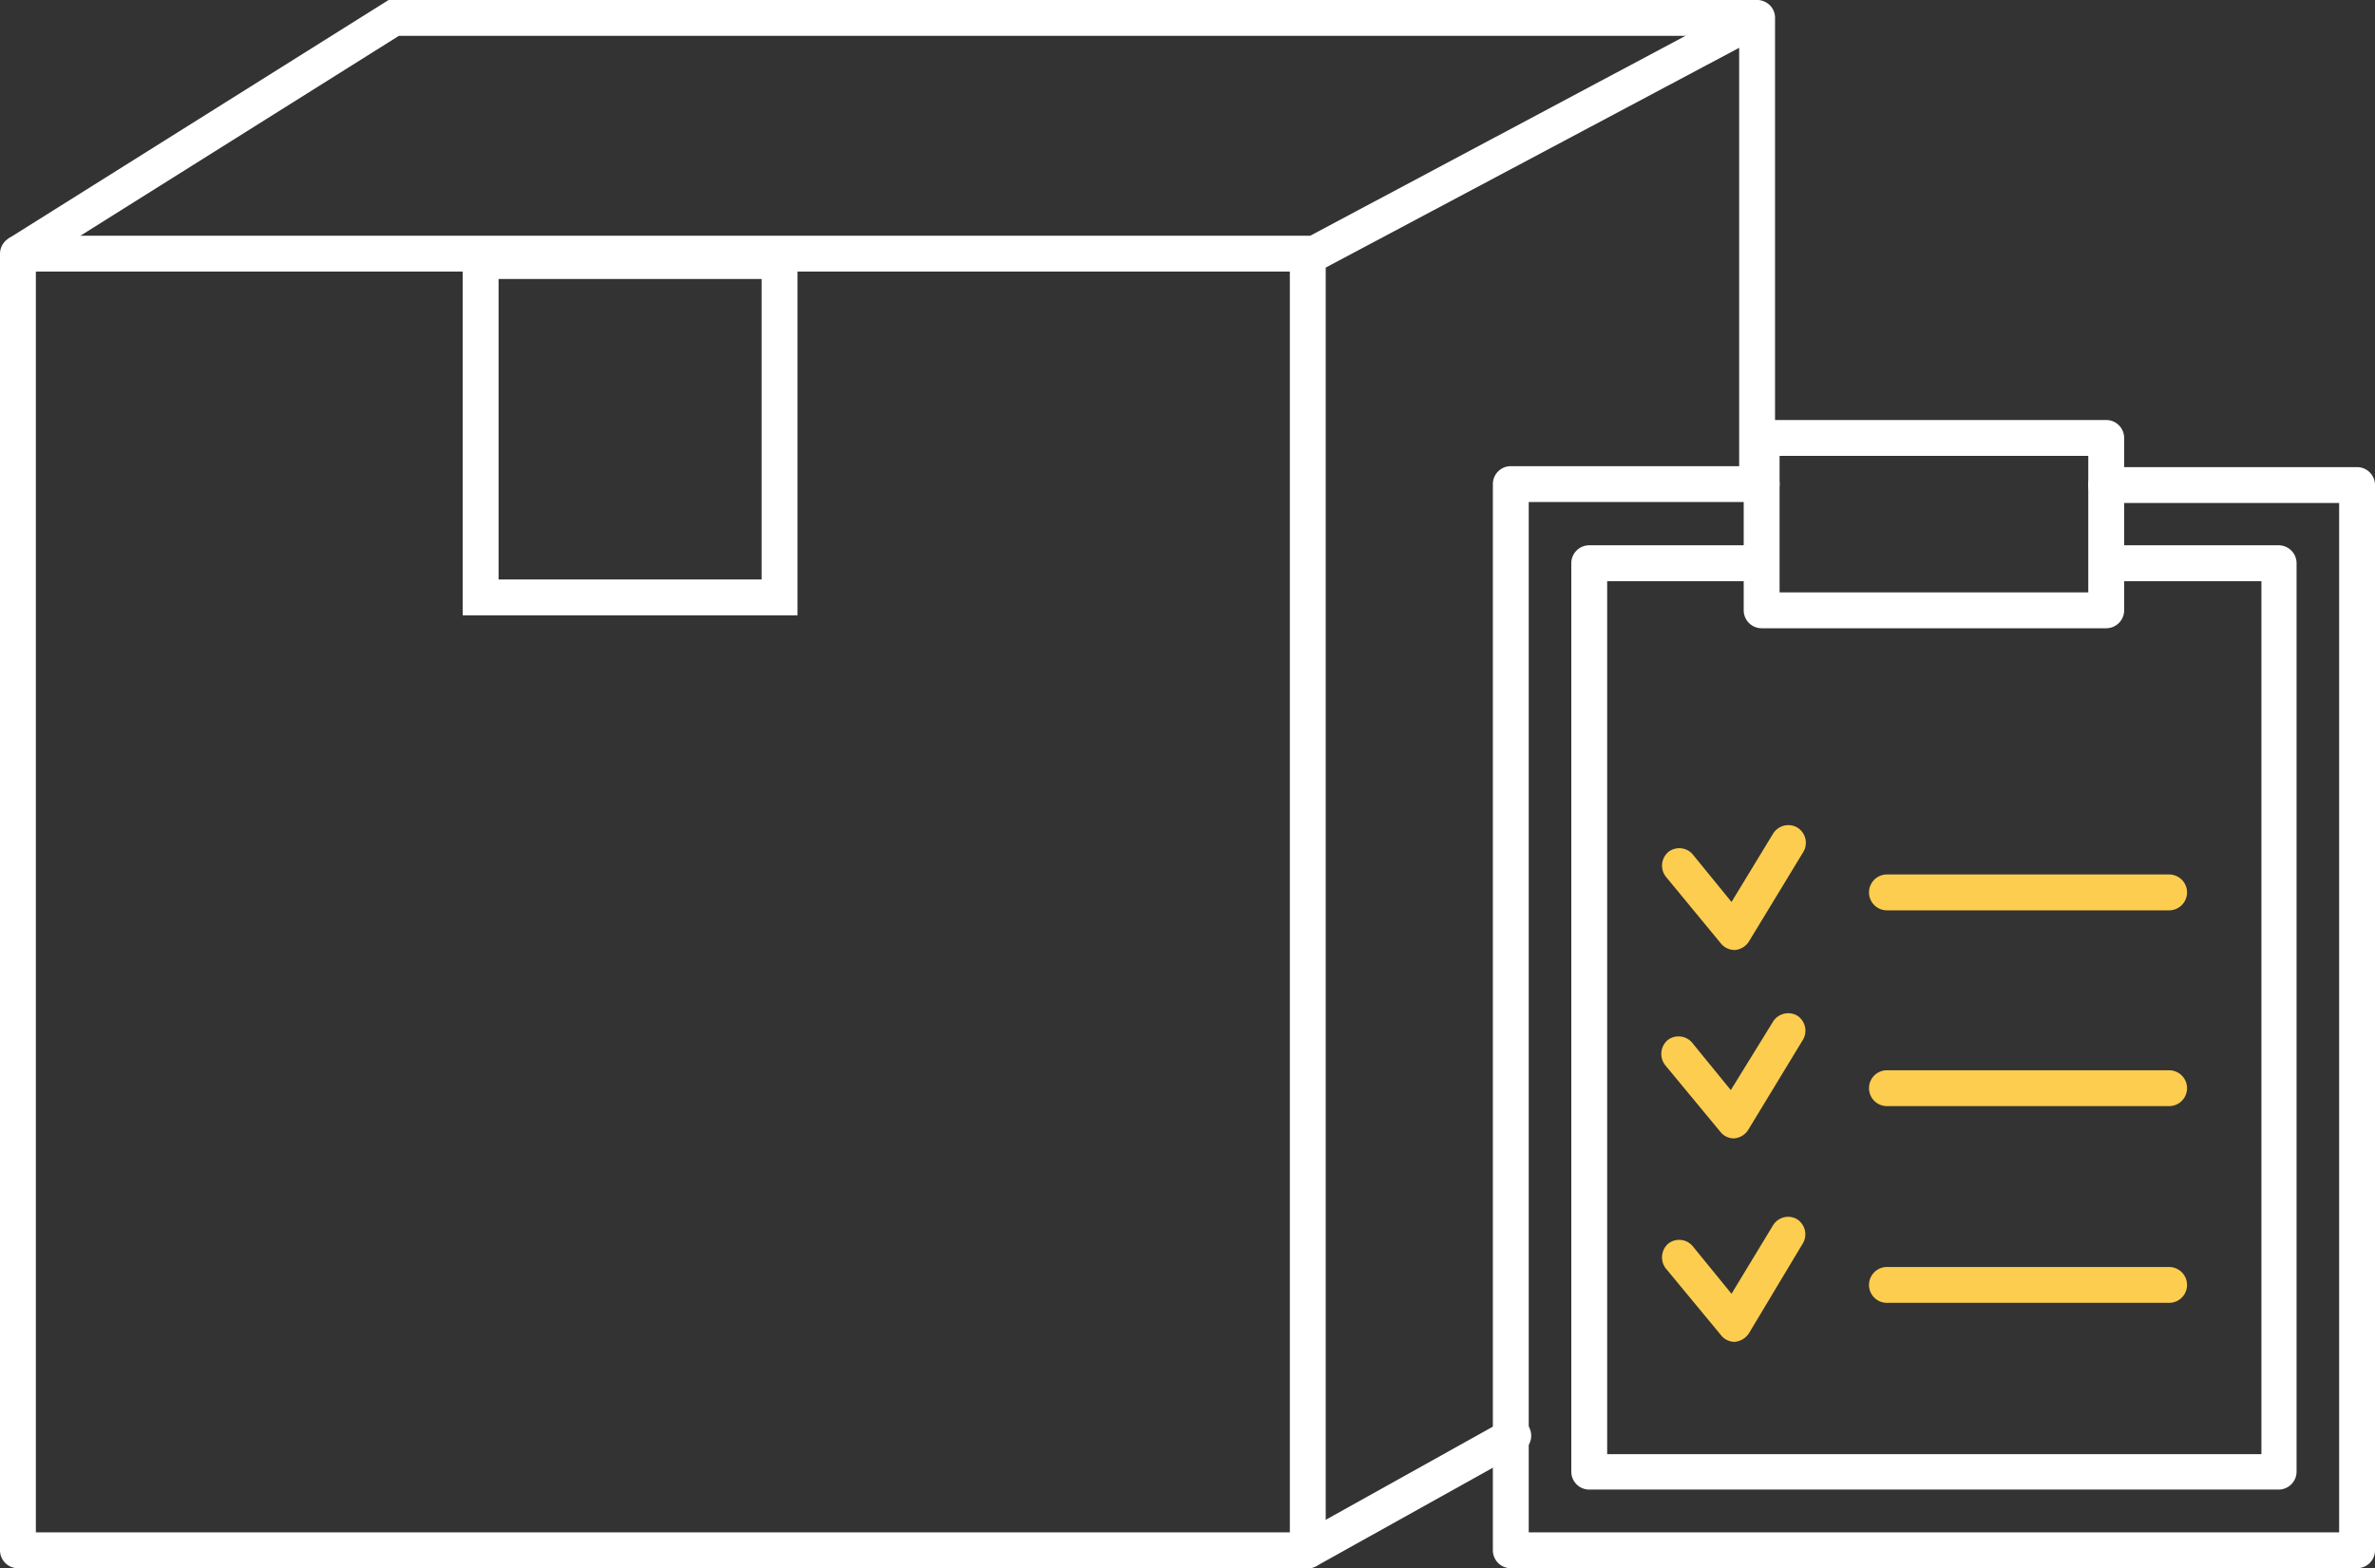
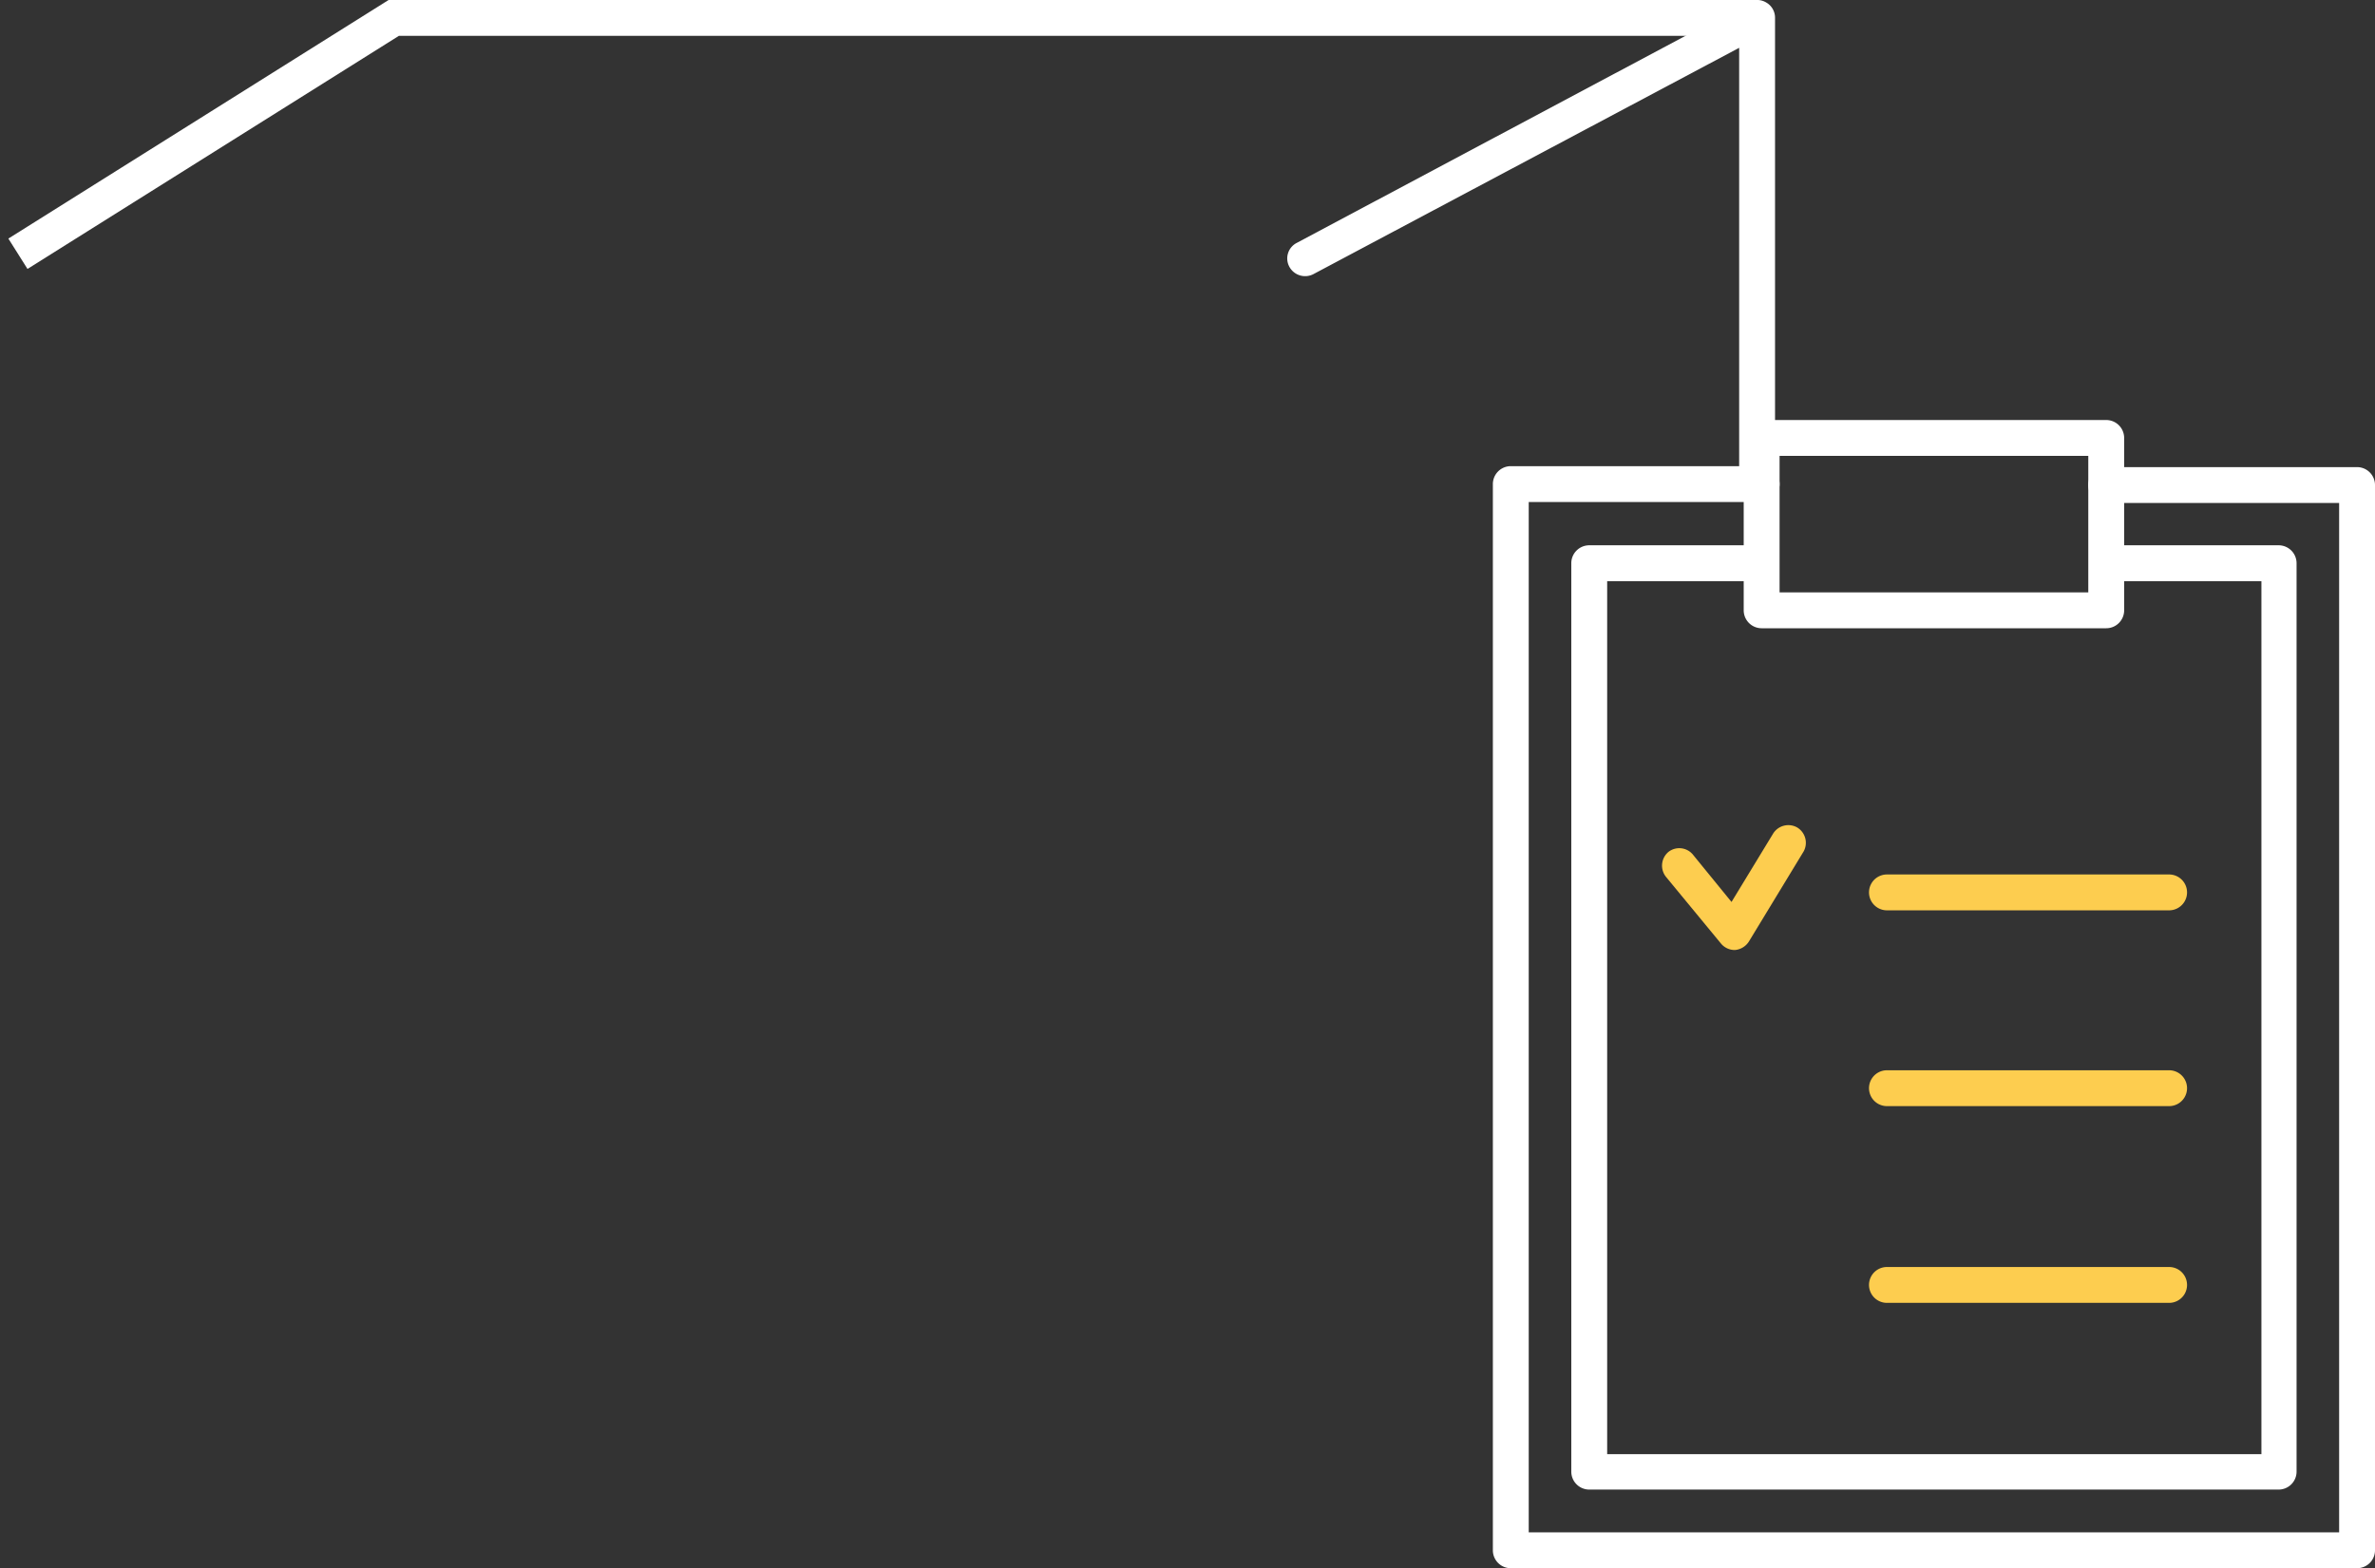
<svg xmlns="http://www.w3.org/2000/svg" viewBox="0 0 99.32 65.6">
  <rect x="0" y="0" width="99.32" height="65.6" fill="#333333" stroke="none" />
  <defs>
    <style>.cls-1{fill:#fff;}.cls-2{fill:#fdcd4f;}</style>
  </defs>
  <g id="Слой_2" data-name="Слой 2">
    <g id="Слой_1-2" data-name="Слой 1">
-       <path class="cls-1" d="M54.69,9.86H.75a.76.76,0,0,0-.75.75V64.85a.75.75,0,0,0,.75.75H54.69a.75.75,0,0,0,.75-.75V10.61A.76.76,0,0,0,54.69,9.86ZM53.94,64.1H1.5V11.36H53.94Z" />
      <path class="cls-1" d="M73.13.09,54.23,10.16a.73.73,0,0,0-.31,1,.75.75,0,0,0,1,.31L72.73,2V20a.75.75,0,0,0,1.5,0V.75a.73.73,0,0,0-.36-.64A.73.73,0,0,0,73.13.09Z" />
-       <path class="cls-1" d="M62.93,59.4l-8.61,4.8a.75.75,0,0,0,.37,1.4.77.77,0,0,0,.36-.09l8.61-4.8a.76.76,0,0,0,.29-1A.74.74,0,0,0,62.93,59.4Z" />
      <polygon class="cls-1" points="0.35 9.98 1.15 11.25 16.68 1.5 73.48 1.5 73.48 0 16.25 0 0.35 9.98" />
-       <path class="cls-1" d="M19.35,25.74h14V10.17h-14Zm1.5-14.07h11V24.24h-11Z" />
      <path class="cls-1" d="M98.57,19.54H88.08a.75.75,0,0,0,0,1.5h9.74V64.1H63.93V21h9.74a.75.75,0,0,0,0-1.5H63.18a.75.75,0,0,0-.75.75V64.85a.75.75,0,0,0,.75.75H98.57a.75.75,0,0,0,.75-.75V20.29A.75.75,0,0,0,98.57,19.54Z" />
      <path class="cls-1" d="M95.29,22.81H88.57a.75.75,0,0,0,0,1.5h6V60.83H67.21V24.31h6.33a.75.75,0,0,0,0-1.5H66.46a.75.75,0,0,0-.75.75v38a.75.75,0,0,0,.75.75H95.29a.75.75,0,0,0,.75-.75v-38A.75.75,0,0,0,95.29,22.81Z" />
      <path class="cls-2" d="M75.15,34.61a.75.75,0,0,0-1,.26l-1.74,2.86-1.63-2a.74.74,0,0,0-1-.1.75.75,0,0,0-.11,1.05l2.3,2.79a.75.75,0,0,0,.58.27h0a.77.77,0,0,0,.59-.36l2.29-3.77A.75.75,0,0,0,75.15,34.61Z" />
-       <path class="cls-2" d="M75.15,42.48a.75.75,0,0,0-1,.25L72.38,45.6l-1.63-2a.75.75,0,0,0-1-.1.76.76,0,0,0-.11,1.06l2.3,2.78a.72.72,0,0,0,.58.28h0a.77.77,0,0,0,.59-.36l2.29-3.77A.75.75,0,0,0,75.15,42.48Z" />
-       <path class="cls-2" d="M75.15,51a.74.74,0,0,0-1,.25l-1.74,2.87-1.63-2a.74.74,0,0,0-1-.11.76.76,0,0,0-.11,1.06l2.3,2.78a.72.72,0,0,0,.58.28h0a.79.79,0,0,0,.59-.36L75.4,52A.75.75,0,0,0,75.15,51Z" />
      <path class="cls-2" d="M90.71,36.58H78.91a.75.75,0,0,0,0,1.5h11.8a.75.75,0,0,0,0-1.5Z" />
      <path class="cls-2" d="M90.71,44.77H78.91a.75.75,0,0,0,0,1.5h11.8a.75.75,0,0,0,0-1.5Z" />
      <path class="cls-2" d="M90.71,53H78.91a.75.75,0,0,0,0,1.5h11.8a.75.75,0,0,0,0-1.5Z" />
      <path class="cls-1" d="M88.08,17.57H73.67a.75.75,0,0,0-.75.75v7.21a.75.75,0,0,0,.75.75H88.08a.75.75,0,0,0,.75-.75V18.32A.75.75,0,0,0,88.08,17.57Zm-.75,7.21H74.42V19.07H87.33Z" />
    </g>
  </g>
</svg>